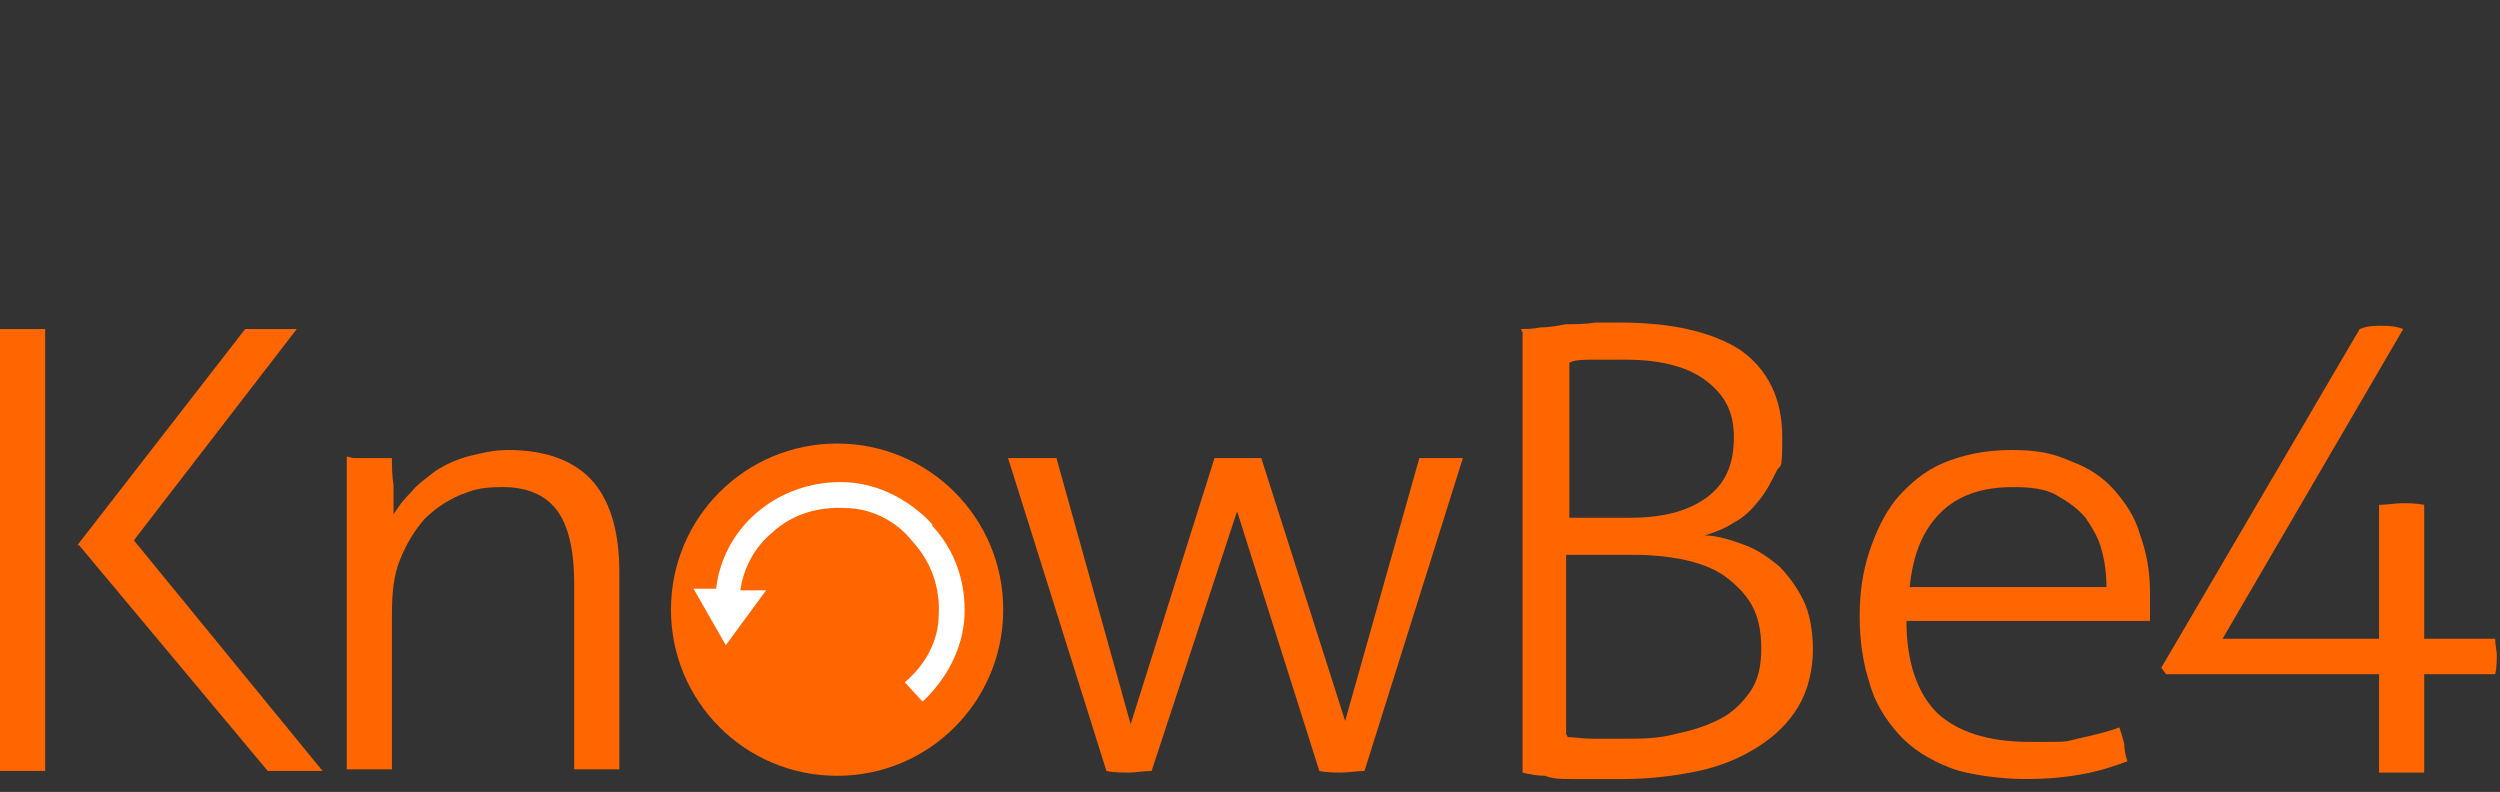
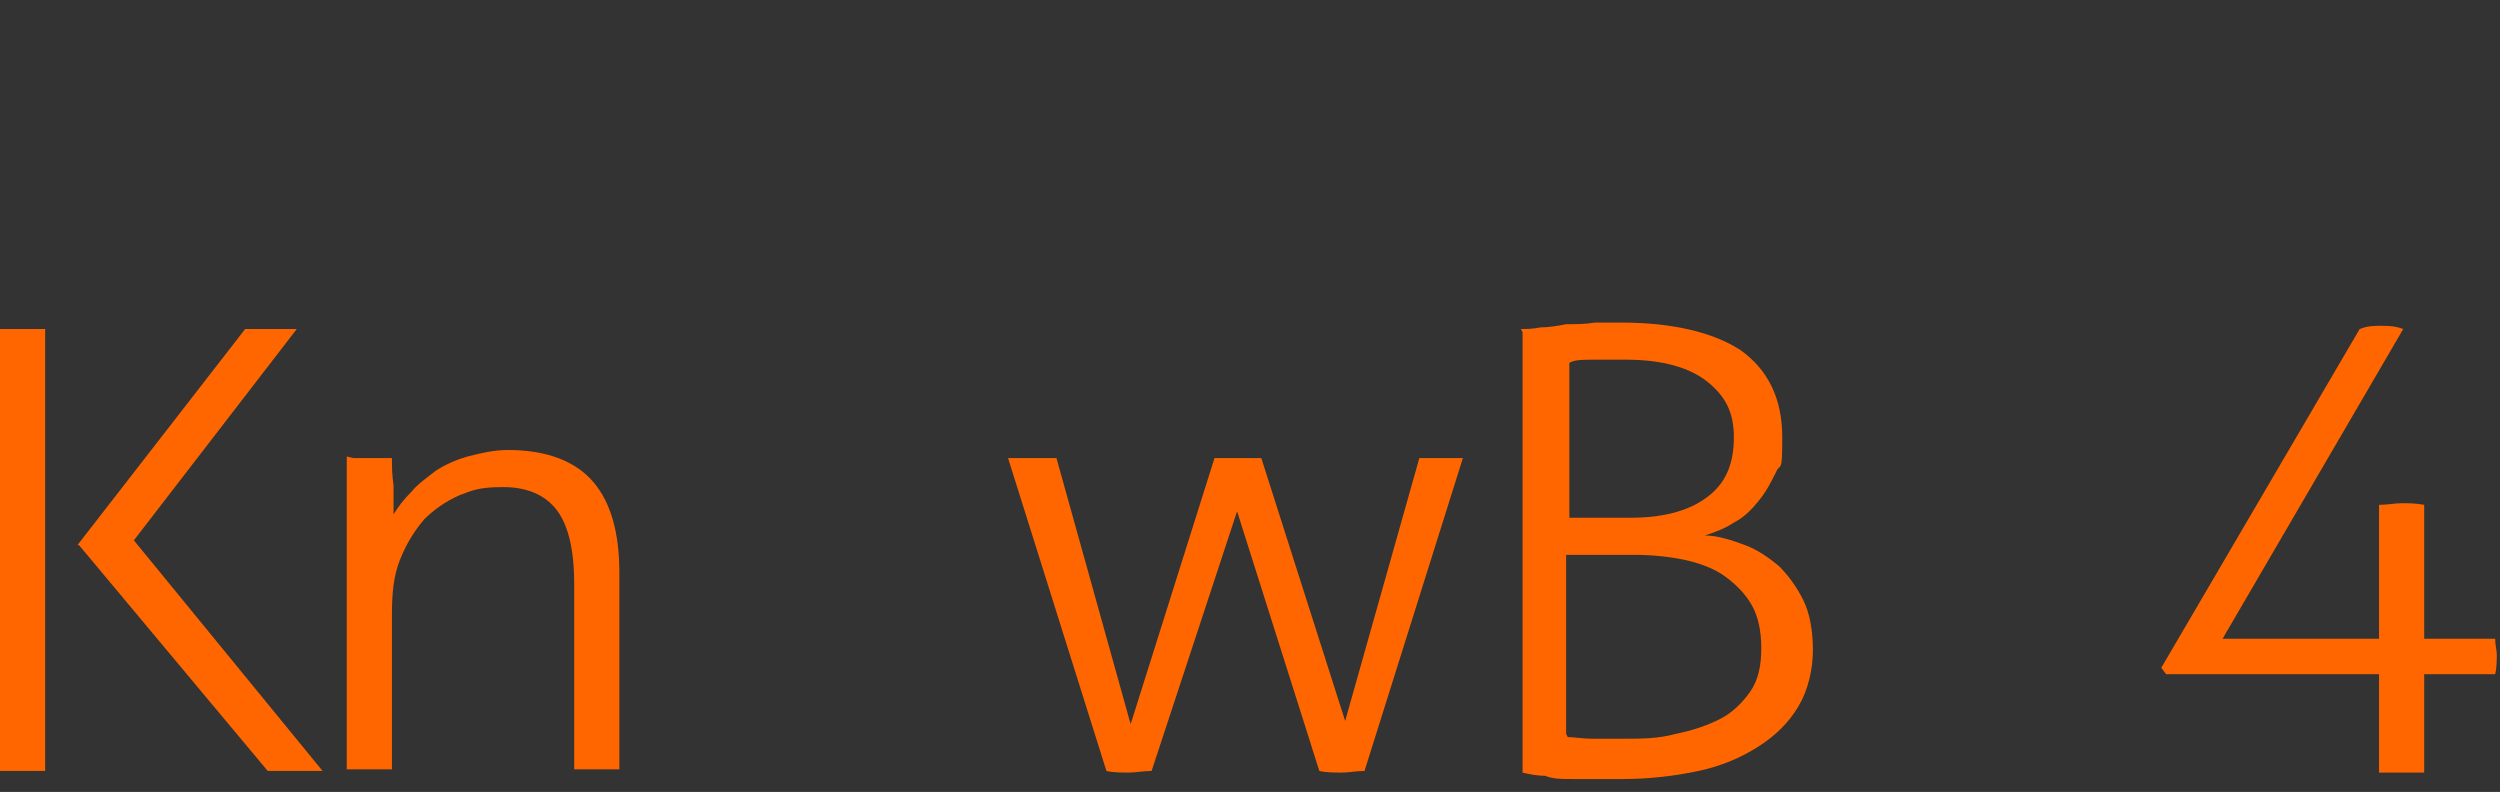
<svg xmlns="http://www.w3.org/2000/svg" id="Layer_1" data-name="Layer 1" viewBox="0 0 155 49.1">
  <rect x="0" y="0" width="155" height="49.1" fill="#333333" stroke="none" />
  <defs>
    <style>      .cls-1 {        fill: #f60;      }      .cls-1, .cls-2 {        stroke-width: 0px;      }      .cls-2 {        fill: #fff;      }    </style>
  </defs>
  <path class="cls-1" d="M0,20.4c.2,0,.4,0,.7,0,.3,0,.5,0,.7,0s.5,0,.7,0c.2,0,.5,0,.7,0v27.4c-.2,0-.4,0-.7,0-.2,0-.5,0-.7,0s-.5,0-.8,0c-.3,0-.5,0-.6,0v-27.4h0Z" />
  <path class="cls-1" d="M21.9,28.4c.2,0,.4,0,.6,0,.2,0,.4,0,.6,0s.4,0,.6,0c.2,0,.4,0,.6,0,0,.5,0,1,.1,1.7,0,.7,0,1.3,0,1.8.3-.5.6-.9,1.1-1.4.4-.5,1-.9,1.5-1.3.6-.4,1.3-.7,2-.9.8-.2,1.6-.4,2.5-.4,2.4,0,4.2.7,5.3,2,1.1,1.3,1.6,3.2,1.6,5.6v12.2c-.2,0-.4,0-.7,0-.3,0-.5,0-.7,0s-.4,0-.7,0c-.3,0-.5,0-.7,0v-11.5c0-2.2-.4-3.7-1.1-4.6-.7-.9-1.8-1.4-3.3-1.4s-1.9.2-2.7.5c-.9.4-1.6.9-2.2,1.5-.6.7-1.1,1.5-1.5,2.5-.4,1-.5,2.1-.5,3.4v9.6c-.2,0-.4,0-.7,0-.3,0-.5,0-.7,0s-.4,0-.7,0c-.3,0-.5,0-.7,0v-19.4Z" />
  <path class="cls-1" d="M62.6,28.4c.2,0,.4,0,.6,0,.3,0,.5,0,.8,0s.5,0,.8,0c.3,0,.6,0,.7,0l4.6,16.5,5.2-16.5c.2,0,.5,0,.7,0,.3,0,.5,0,.8,0h.7c.2,0,.5,0,.7,0l5.2,16.3,4.6-16.3c.2,0,.4,0,.6,0,.2,0,.5,0,.7,0s.5,0,.7,0c.3,0,.5,0,.7,0l-6.1,19.4c-.5,0-1,.1-1.4.1s-1,0-1.4-.1l-5.1-16.1-5.3,16.1c-.5,0-1,.1-1.4.1s-1,0-1.4-.1l-6.1-19.4h0Z" />
  <path class="cls-1" d="M94.3,20.4c.3,0,.7,0,1.2-.1.5,0,1.1-.1,1.6-.2.6,0,1.2,0,1.8-.1.6,0,1.1,0,1.6,0,3.2,0,5.7.6,7.4,1.7,1.7,1.2,2.6,3,2.6,5.4s-.1,1.5-.4,2.2c-.3.6-.6,1.2-1.1,1.8-.4.5-.9,1-1.5,1.3-.6.4-1.2.6-1.8.8.8,0,1.7.3,2.5.6.8.3,1.5.8,2.1,1.3.6.6,1.1,1.3,1.5,2.1s.6,1.9.6,3.1-.3,2.5-.9,3.5c-.6,1-1.4,1.8-2.5,2.5-1.1.7-2.3,1.2-3.7,1.5-1.4.3-3,.5-4.7.5s-.9,0-1.5,0c-.6,0-1.1,0-1.7,0-.6,0-1.1,0-1.6-.2-.5,0-1-.1-1.4-.2v-27.3h0ZM101.1,32.1c2.2,0,3.8-.5,4.9-1.4s1.5-2.1,1.5-3.6-.5-2.5-1.6-3.4c-1.1-.9-2.8-1.4-5.1-1.4s-1.4,0-2,0c-.6,0-1.2,0-1.5.2v9.6h3.9ZM97.2,45.7c.4,0,.9.1,1.5.1.6,0,1.3,0,2,0,1.1,0,2.1,0,3.2-.3,1-.2,1.9-.5,2.7-.9.8-.4,1.4-1,1.9-1.7.5-.7.7-1.6.7-2.7s-.2-2-.6-2.7c-.4-.7-1-1.3-1.7-1.8-.7-.5-1.6-.8-2.5-1-1-.2-2-.3-3.1-.3h-4.2v11.1h0Z" />
-   <path class="cls-1" d="M118.2,38.5c0,2.6.7,4.5,1.9,5.7,1.3,1.2,3.2,1.8,5.8,1.8s2,0,2.9-.2c.9-.2,1.8-.4,2.6-.7.1.3.2.6.3,1,0,.4.1.8.2,1.1-.8.3-1.7.6-2.8.8-1.1.2-2.2.3-3.5.3s-3.4-.2-4.7-.7c-1.3-.5-2.4-1.2-3.2-2.1-.8-.9-1.5-2-1.8-3.2-.4-1.2-.6-2.6-.6-4.1s.2-2.8.6-4c.4-1.2.9-2.3,1.7-3.3.8-.9,1.7-1.7,2.9-2.2,1.2-.5,2.6-.8,4.2-.8s2.6.2,3.7.7c1.1.4,2,1,2.7,1.8.7.8,1.3,1.7,1.6,2.8.4,1.1.6,2.3.6,3.5s0,.5,0,.9c0,.4,0,.7,0,.9h-15s0,0,0,0ZM130.6,36.4c0-.8-.1-1.6-.3-2.3-.2-.8-.6-1.4-1-2-.5-.6-1.1-1-1.8-1.4-.7-.4-1.6-.5-2.7-.5-1.9,0-3.4.5-4.5,1.6-1.1,1.1-1.7,2.6-1.9,4.6h12.3Z" />
  <path class="cls-1" d="M4.8,33.8l10.4-13.4c.2,0,.4,0,.7,0,.2,0,.5,0,.7,0,.3,0,.6,0,.9,0,.3,0,.6,0,.9,0l-10.1,13.1,11.7,14.3c-.3,0-.6,0-.9,0-.3,0-.6,0-.9,0s-.5,0-.8,0c-.3,0-.5,0-.8,0l-11.7-14Z" />
-   <path class="cls-1" d="M62.2,37.8c0-5.7-4.6-10.3-10.3-10.3s-10.3,4.6-10.3,10.3,4.6,10.3,10.3,10.3,10.3-4.6,10.3-10.3Z" />
-   <path class="cls-2" d="M57.8,32.5c-1.4-1.5-3.3-2.5-5.3-2.6-2.1-.1-4.1.6-5.6,1.9-1.4,1.2-2.3,2.9-2.5,4.7h-1.4s2,3.5,2,3.5l2.5-3.4h-1.6c.2-1.4.9-2.7,2-3.6,1.2-1.1,2.8-1.6,4.5-1.5,1.6,0,3.2.8,4.2,2.1,1.1,1.2,1.7,2.8,1.6,4.5,0,1.6-.8,3.1-2.1,4.2l1.1,1.2c1.5-1.4,2.5-3.3,2.6-5.3.1-2.1-.6-4.1-2-5.6h0Z" />
  <path class="cls-1" d="M134.3,41.8l-.3-.4,12.3-21c.5-.2.9-.2,1.3-.2.9,0,1.1.1,1.4.2l-11.2,19.2h9.7v-8.3c.5,0,1-.1,1.4-.1s.9,0,1.4.1v8.3h4.4c0,.4.1.7.1,1s0,.8-.1,1.2h-4.4v6.1c-.2,0-.5,0-.7,0h-1.4c-.2,0-.5,0-.7,0v-6.1h-13.3Z" />
</svg>